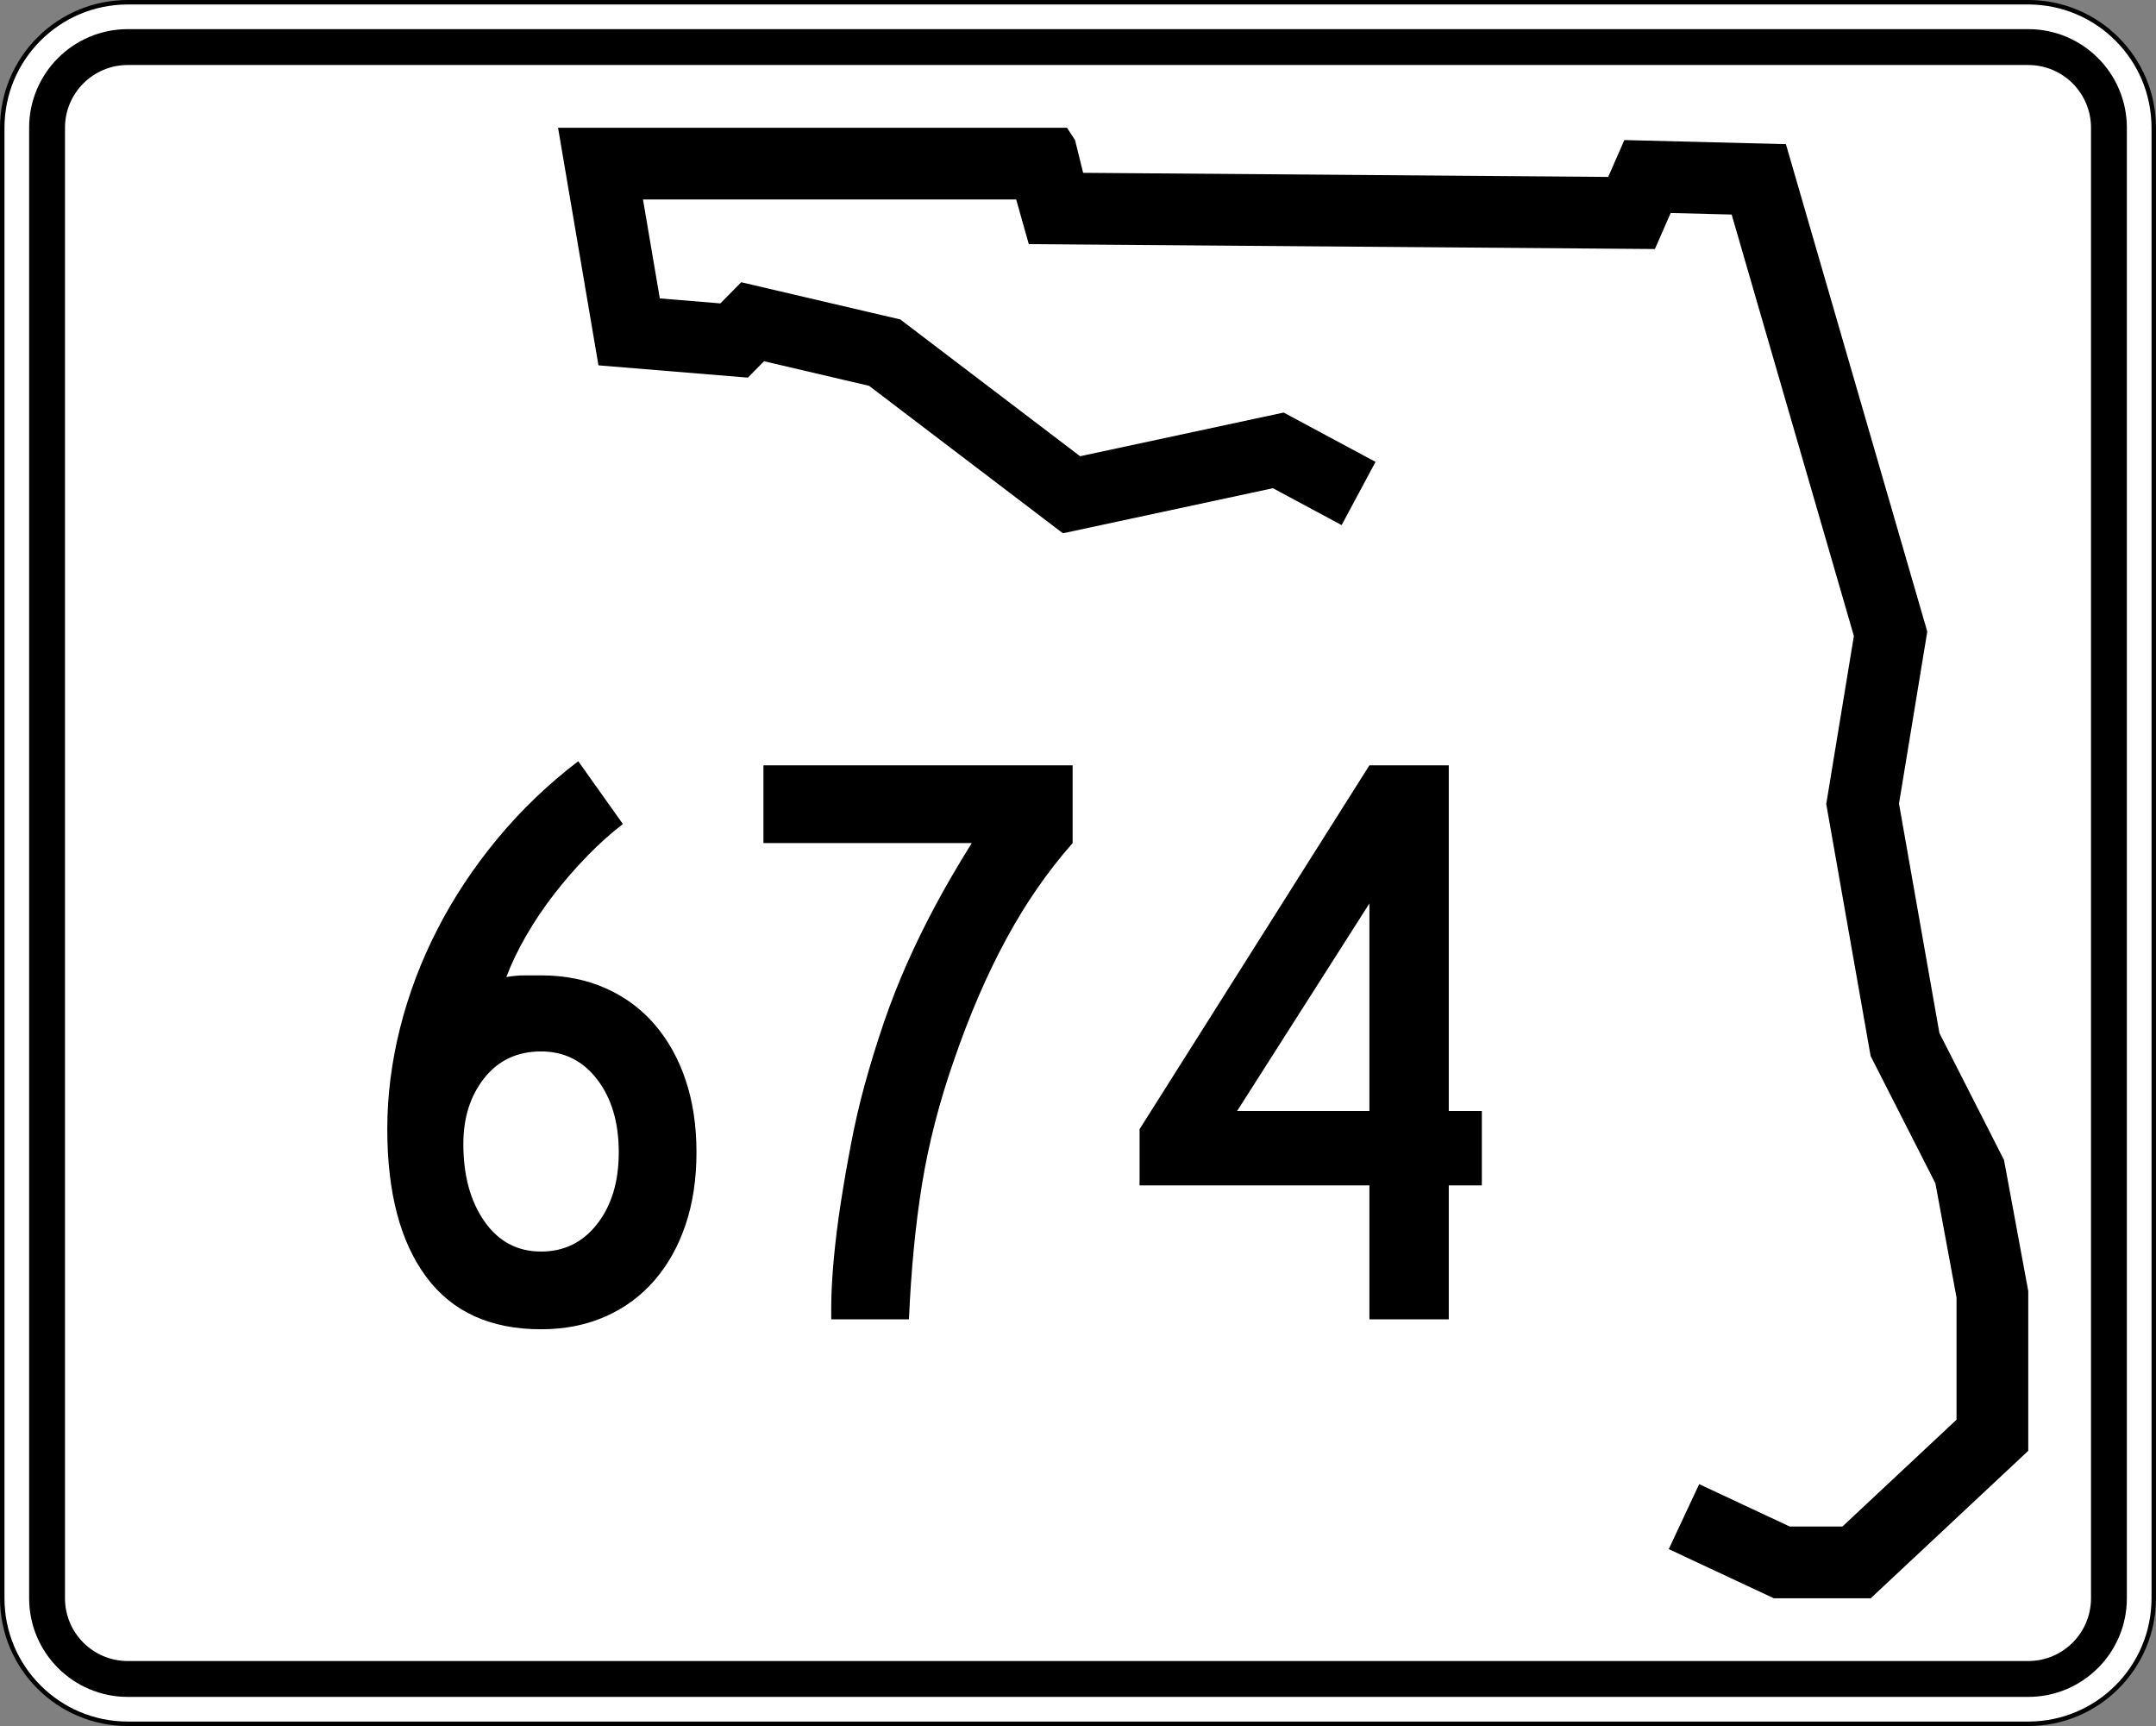
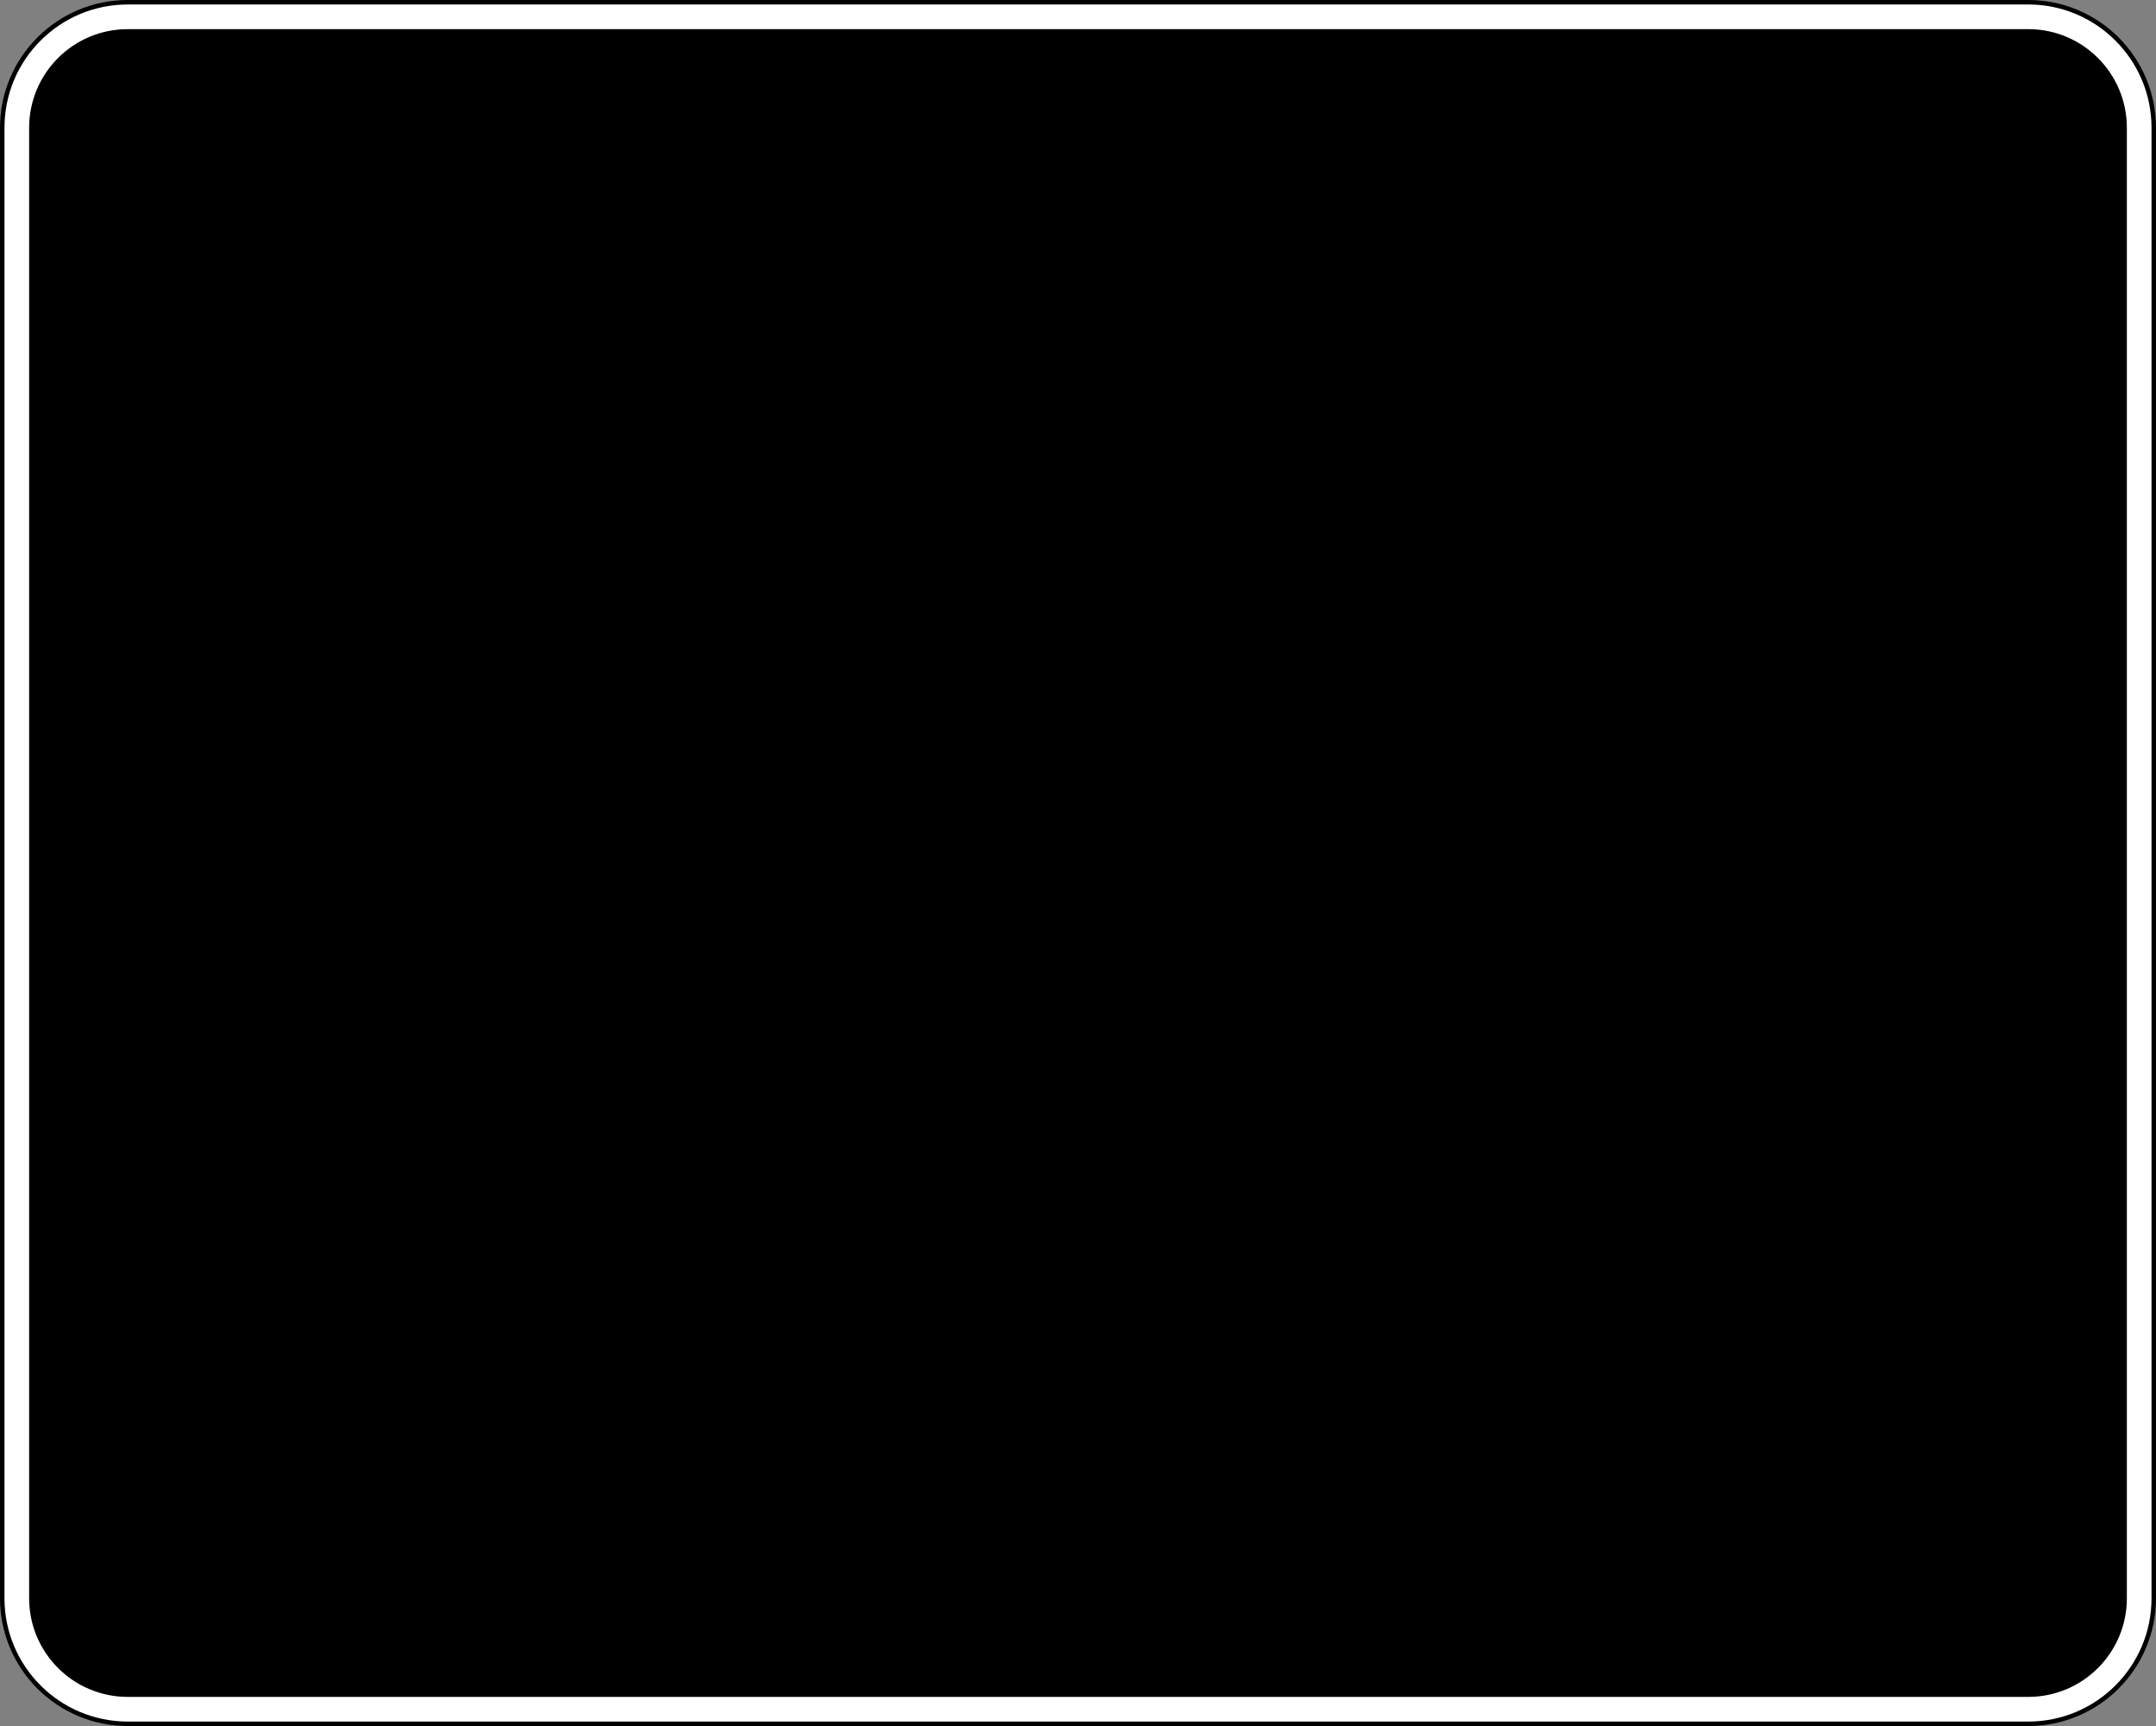
<svg xmlns="http://www.w3.org/2000/svg" version="1.1" id="Layer_1" width="481" height="385" viewBox="0 0 481 385" overflow="visible" enable-background="new 0 0 481 385" xml:space="preserve">
  <rect x="0" y="0" width="481" height="385" fill="#808080" stroke="none" />
  <g>
    <g>
      <g>
        <path fill="#FFFFFF" d="M0.5,28.5c0-15.464,12.536-28,28-28h424c15.464,0,28,12.536,28,28v328     c0,15.465-12.536,28-28,28h-424c-15.464,0-28-12.535-28-28V28.5L0.5,28.5z" />
-         <path fill="#FFFFFF" d="M240.5,192.5" />
      </g>
      <g>
        <path fill="none" stroke="#000000" stroke-linecap="round" stroke-linejoin="round" stroke-miterlimit="3.864" d="M0.5,28.5     c0-15.464,12.536-28,28-28h424c15.464,0,28,12.536,28,28v328c0,15.465-12.536,28-28,28h-424     c-15.464,0-28-12.535-28-28V28.5L0.5,28.5z" />
        <path fill="none" stroke="#000000" stroke-linecap="round" stroke-linejoin="round" stroke-miterlimit="3.864" d="     M240.5,192.5" />
      </g>
    </g>
    <g>
      <g>
        <path d="M6.5,28.5c0-12.15,9.85-22,22-22h424c12.15,0,22,9.85,22,22v328c0,12.15-9.85,22-22,22     h-424c-12.15,0-22-9.85-22-22V28.5L6.5,28.5z" />
        <path d="M240.5,192.5" />
      </g>
    </g>
    <g>
      <g>
-         <path fill="#FFFFFF" d="M14.5,28.5c0-7.732,6.268-14,14-14h424c7.732,0,14,6.268,14,14v328     c0,7.732-6.268,14-14,14h-424c-7.732,0-14-6.268-14-14V28.5L14.5,28.5z" />
-         <path fill="#FFFFFF" d="M240.5,192.5" />
-       </g>
+         </g>
    </g>
    <g>
      <polygon fill-rule="evenodd" clip-rule="evenodd" points="299.311,117.123 283.992,108.899     237.137,118.951 193.883,86.058 170.457,80.578 166.853,84.231 133.513,81.492     124.5,28.5 238.039,28.5 239.839,31.24 241.643,38.549 358.786,39.464 362.391,31.24     398.433,32.155 429.973,140.878 423.662,179.252 432.675,230.418 447.092,258.74     452.5,287.976 452.5,323.609 417.355,356.5 395.73,356.5 372.301,345.537 379.082,331.045     399.289,340.5 411.037,340.5 436.5,316.67 436.5,289.443 431.781,263.932 417.332,235.547     407.433,179.345 413.597,141.857 386.327,47.853 372.73,47.508 369.207,55.546     229.525,54.455 226.708,44.5 143.451,44.5 147.203,66.563 160.711,67.673 165.365,62.955     200.851,71.255 240.97,101.765 286.382,92.022 306.879,103.025   " />
    </g>
  </g>
  <g>
    <path fill-rule="evenodd" clip-rule="evenodd" d="M155.384,257.03c0,5.902-0.8,11.251-2.398,16.046   c-1.598,4.796-3.904,8.945-6.917,12.449c-3.013,3.505-6.67,6.21-10.974,8.116   C130.792,295.547,125.996,296.5,120.709,296.5c-11.312,0-19.857-3.904-25.637-11.712   s-8.669-18.782-8.669-32.923c0-7.5,0.953-15.031,2.859-22.593   c1.906-7.562,4.672-14.878,8.3-21.948c3.627-7.07,8.084-13.802,13.372-20.196   c5.287-6.394,11.312-12.173,18.075-17.337l9.96,14.018   c-2.583,1.967-5.195,4.304-7.839,7.008c-2.644,2.706-5.134,5.564-7.47,8.577   s-4.427,6.117-6.271,9.313c-1.844,3.197-3.32,6.271-4.426,9.223   c1.476-0.246,2.858-0.369,4.149-0.369s2.49,0,3.597,0   c5.287,0,10.083,0.953,14.386,2.859c4.304,1.905,7.961,4.61,10.974,8.115   c3.013,3.504,5.318,7.654,6.917,12.449S155.384,251.129,155.384,257.03z    M138.046,257.03c0-6.64-1.599-12.05-4.795-16.23s-7.377-6.271-12.542-6.271   c-5.287,0-9.499,1.967-12.634,5.901c-3.136,3.935-4.703,8.854-4.703,14.755   c0,7.009,1.567,12.758,4.703,17.245c3.135,4.488,7.347,6.732,12.634,6.732   c5.165,0,9.345-2.06,12.542-6.179S138.046,263.547,138.046,257.03z" />
    <path fill-rule="evenodd" clip-rule="evenodd" d="M239.302,188.051   c-5.533,6.271-10.451,13.371-14.755,21.303   c-4.304,7.931-8.177,16.876-11.62,26.836   c-3.32,9.467-5.717,18.72-7.193,27.758c-1.476,9.037-2.459,19.15-2.951,30.34   h-17.337v-2.582c0-3.074,0.184-6.641,0.553-10.697   c0.369-4.059,0.892-8.27,1.568-12.635c0.676-4.365,1.444-8.791,2.305-13.279   c0.861-4.488,1.845-8.761,2.951-12.818c1.353-4.918,2.798-9.621,4.334-14.109   c1.537-4.488,3.258-8.885,5.165-13.188c1.906-4.304,4.027-8.638,6.363-13.003   c2.336-4.365,5.042-9.007,8.116-13.925h-46.479v-17.337h68.979V188.051z" />
    <path fill-rule="evenodd" clip-rule="evenodd" d="M323.219,264.408v29.879h-17.706v-29.879h-51.274   v-12.543l51.274-81.152H323.219v77.095h7.377v16.6H323.219z M305.513,201.515   l-29.511,46.294h29.511V201.515z" />
  </g>
</svg>